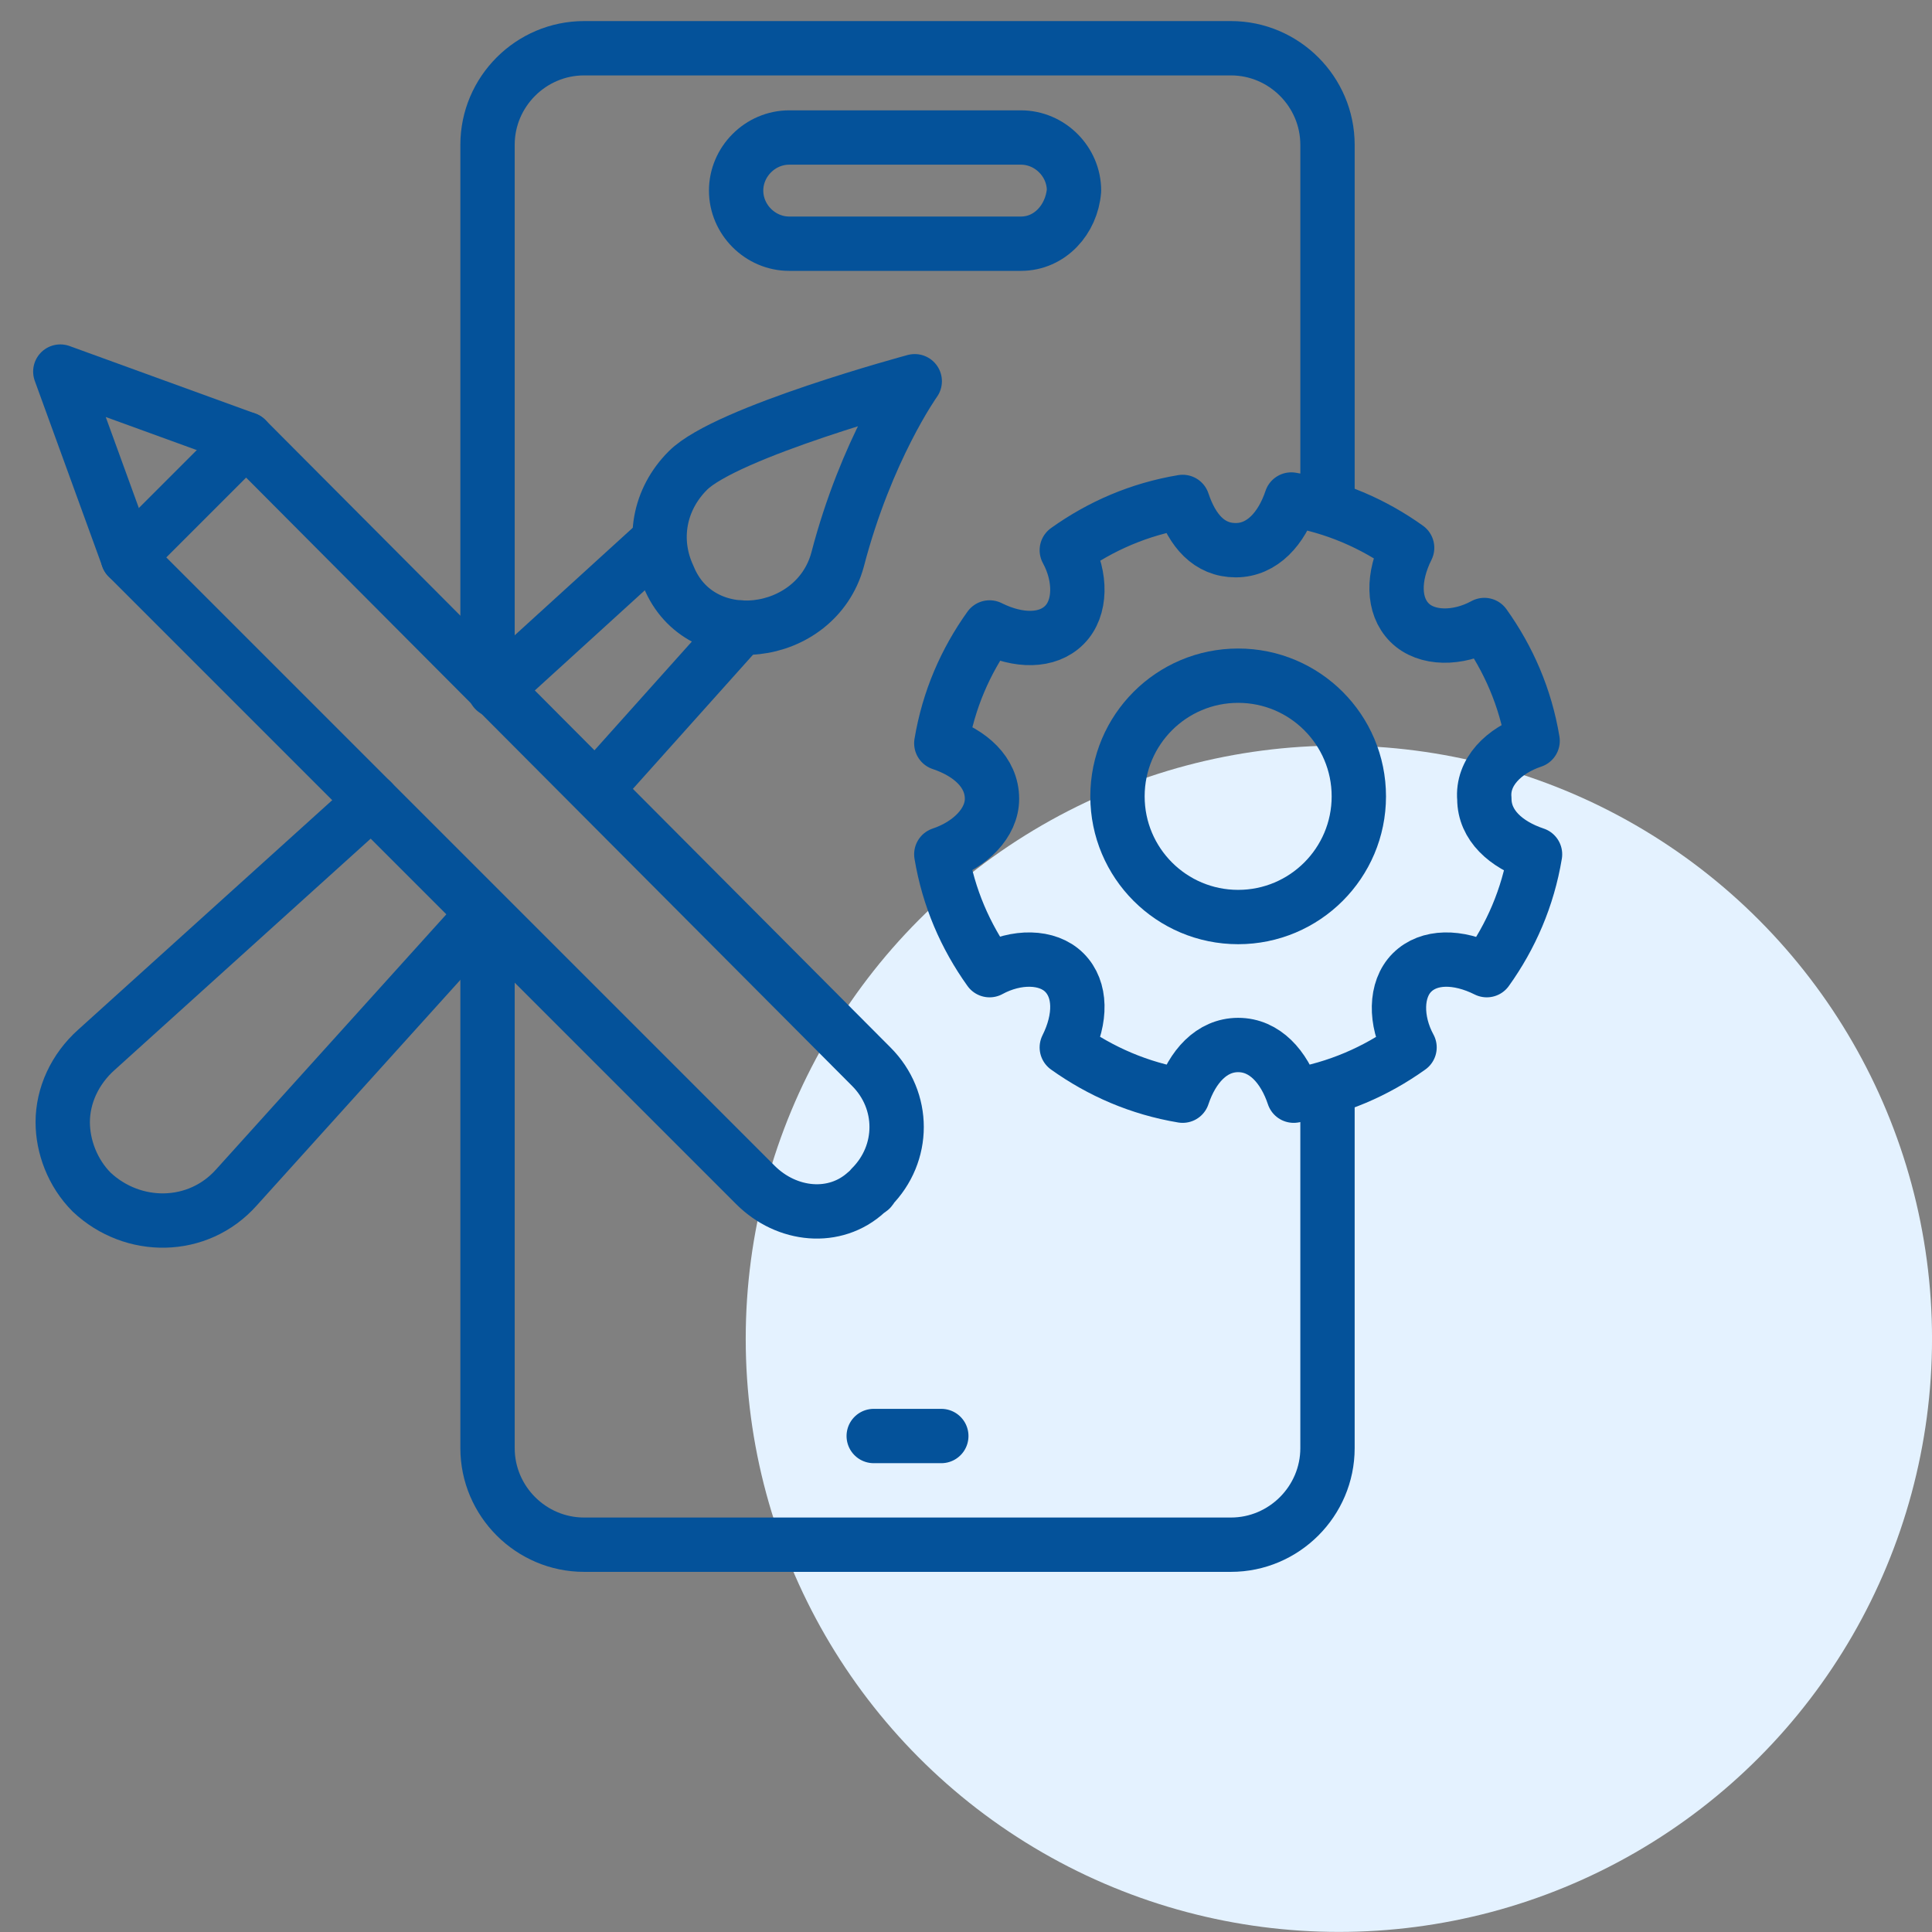
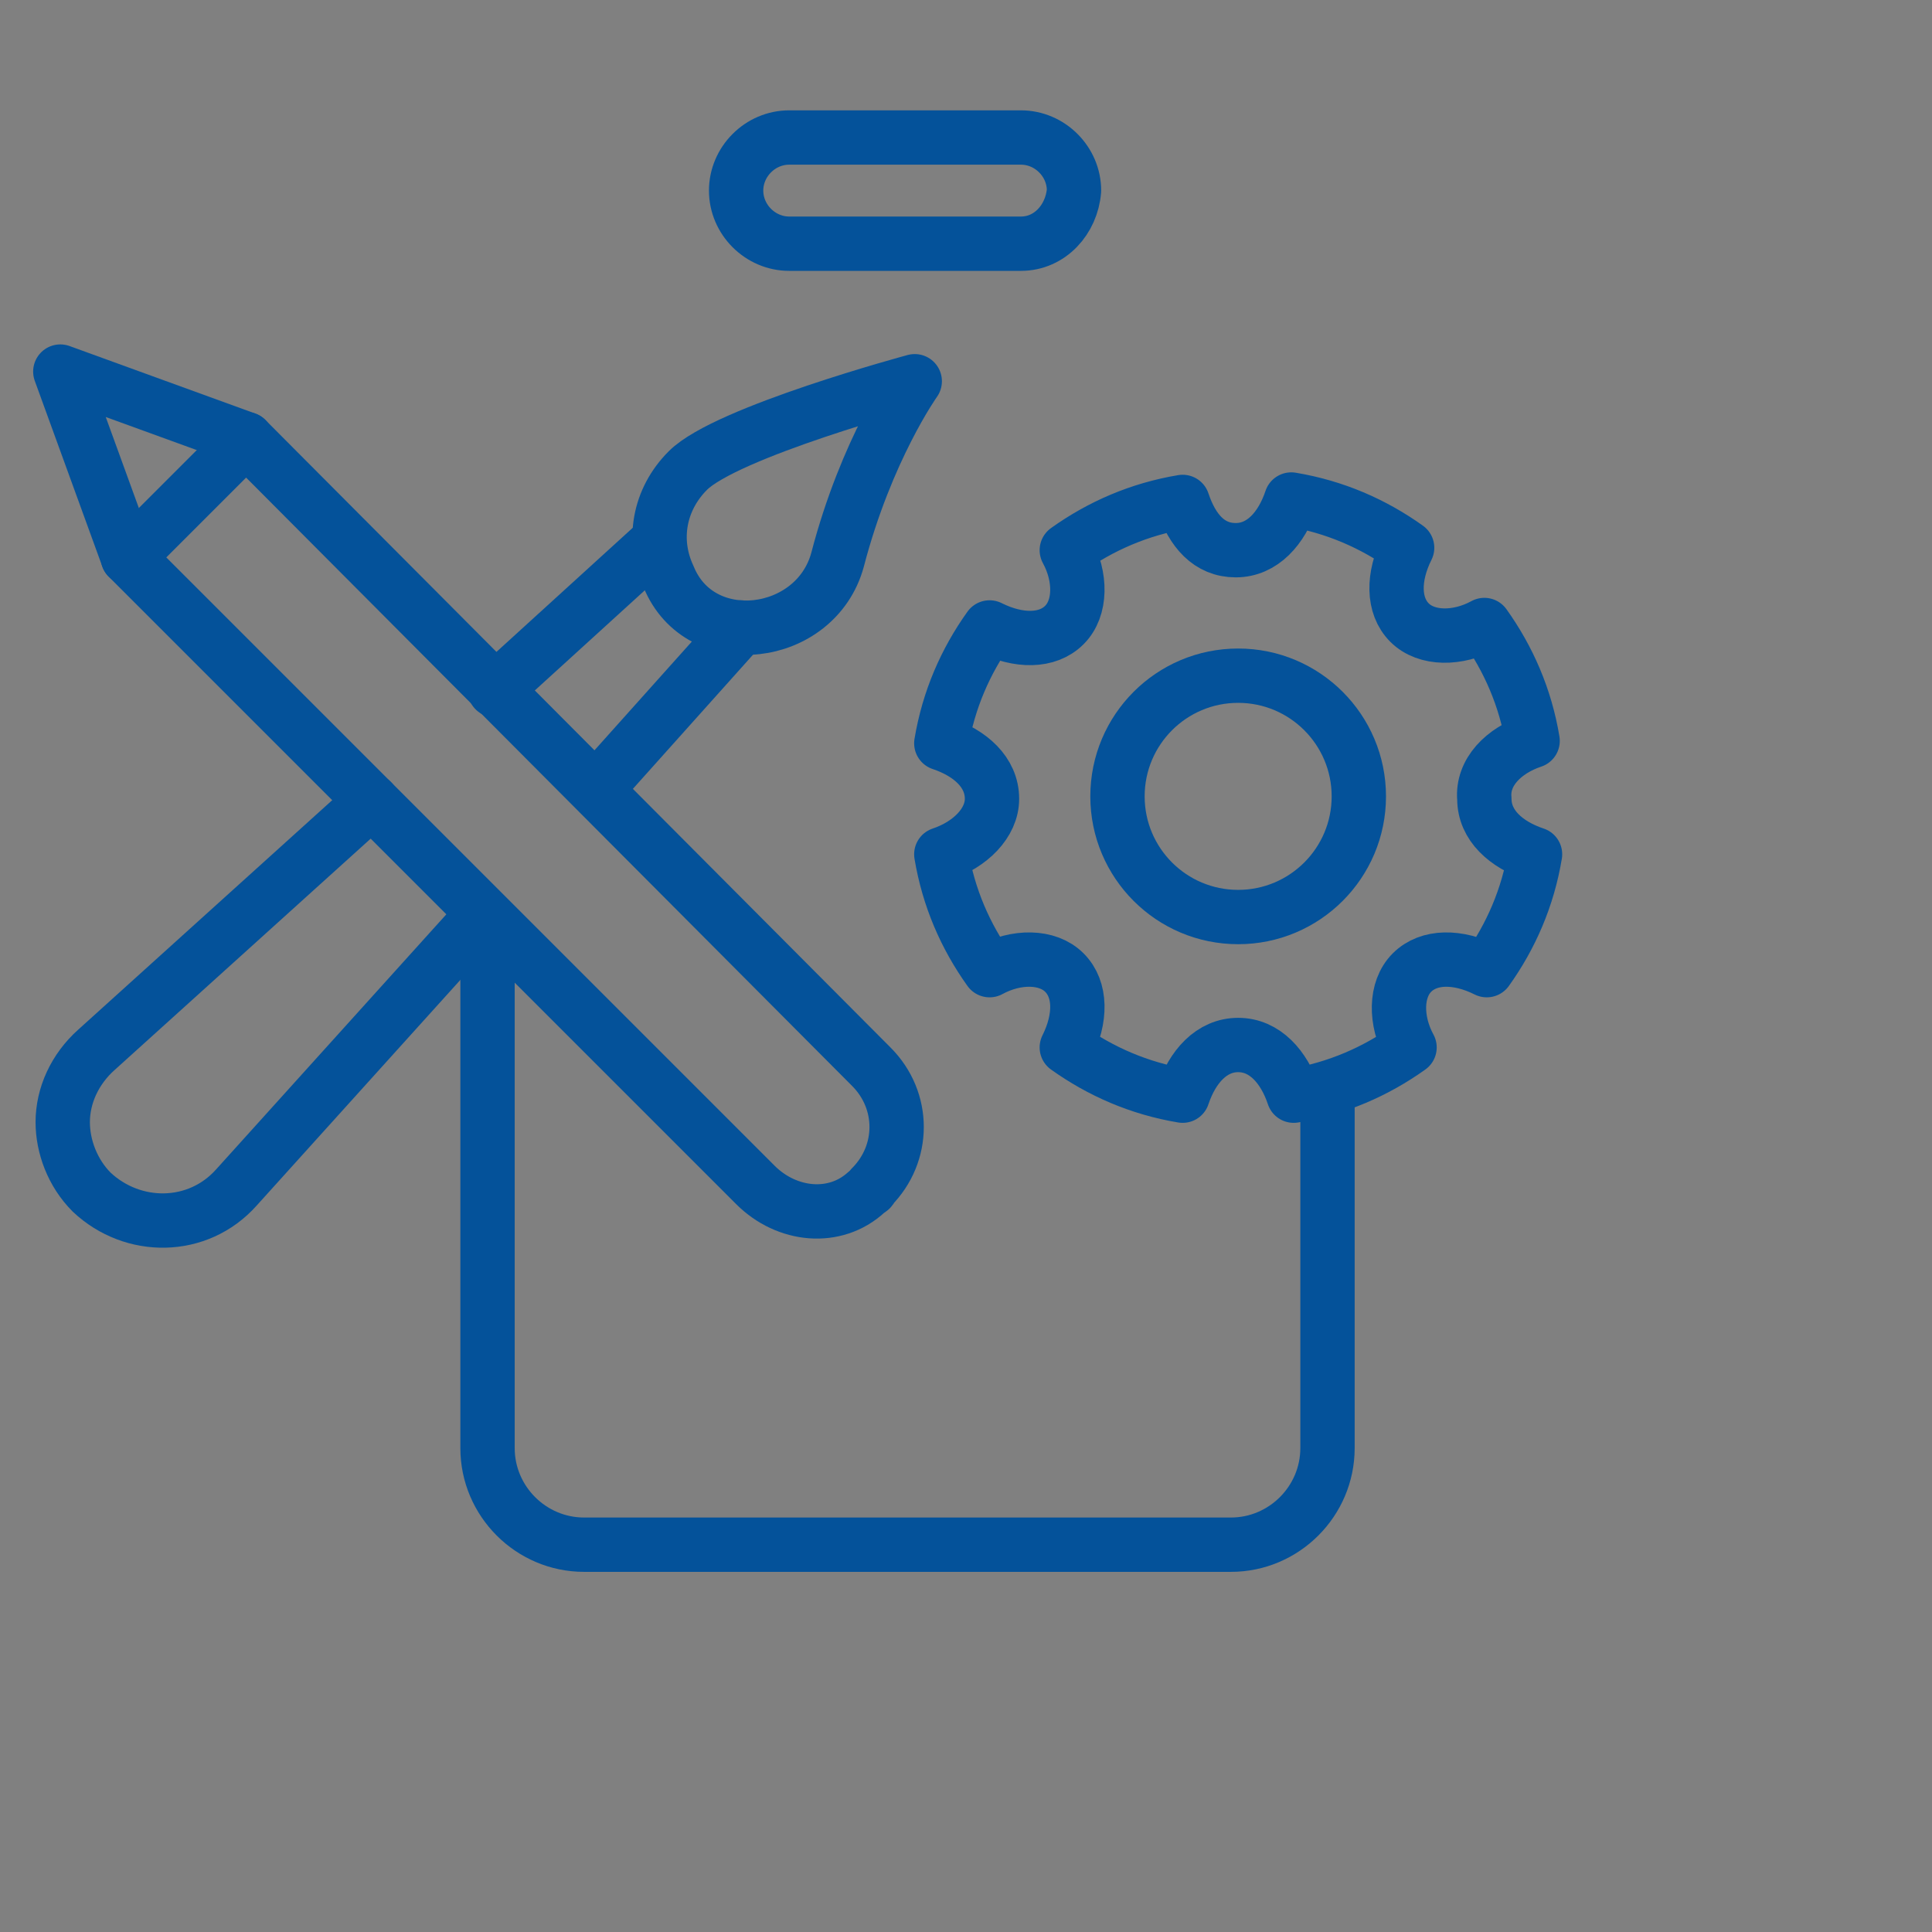
<svg xmlns="http://www.w3.org/2000/svg" width="64" height="64" viewBox="0 0 64 64" fill="none">
  <rect x="0" y="0" width="64" height="64" fill="#808080" stroke="none" />
-   <circle cx="44.352" cy="44.348" r="19.649" fill="#E4F2FF" />
  <g clip-path="url(#clip0_432_3639)">
    <path d="M43.975 36.298V47.971C43.975 49.73 42.535 51.17 40.776 51.17H19.349C17.59 51.17 16.15 49.73 16.15 47.971V30.781" stroke="#04529A" stroke-width="1.8" stroke-miterlimit="10" stroke-linecap="round" stroke-linejoin="round" />
-     <path d="M16.15 22.386V4.796C16.15 3.037 17.59 1.598 19.349 1.598H40.776C42.535 1.598 43.975 3.037 43.975 4.796V16.629" stroke="#04529A" stroke-width="1.8" stroke-miterlimit="10" stroke-linecap="round" stroke-linejoin="round" />
-     <path d="M28.943 47.57H31.182" stroke="#04529A" stroke-width="1.8" stroke-miterlimit="10" stroke-linecap="round" stroke-linejoin="round" />
    <path d="M33.819 8.073H26.144C25.184 8.073 24.385 7.273 24.385 6.314C24.385 5.354 25.184 4.555 26.144 4.555H33.819C34.779 4.555 35.578 5.354 35.578 6.314C35.498 7.273 34.779 8.073 33.819 8.073Z" stroke="#04529A" stroke-width="1.8" stroke-miterlimit="10" stroke-linecap="round" stroke-linejoin="round" />
    <path d="M21.748 17.984L16.391 22.862" stroke="#04529A" stroke-width="1.8" stroke-miterlimit="10" stroke-linecap="round" stroke-linejoin="round" />
    <path d="M12.312 26.539L3.197 34.774C2.478 35.414 2.078 36.294 2.078 37.173C2.078 37.973 2.398 38.852 3.038 39.492C4.397 40.771 6.556 40.771 7.835 39.332L15.99 30.297" stroke="#04529A" stroke-width="1.8" stroke-miterlimit="10" stroke-linecap="round" stroke-linejoin="round" />
    <path d="M24.545 20.785L19.748 26.142" stroke="#04529A" stroke-width="1.8" stroke-miterlimit="10" stroke-linecap="round" stroke-linejoin="round" />
    <path d="M22.787 15.587C24.066 14.308 30.302 12.629 30.302 12.629C30.302 12.629 28.703 14.868 27.744 18.546C27.024 21.184 23.186 21.664 22.147 19.105C21.587 17.906 21.827 16.547 22.787 15.587Z" stroke="#04529A" stroke-width="1.8" stroke-miterlimit="10" stroke-linecap="round" stroke-linejoin="round" />
    <path d="M4.237 18.465L1.998 12.309L8.155 14.547" stroke="#04529A" stroke-width="1.8" stroke-miterlimit="10" stroke-linecap="round" stroke-linejoin="round" />
    <path d="M8.154 14.547L4.236 18.465L25.024 39.253C26.064 40.292 27.663 40.452 28.702 39.493C28.782 39.413 28.862 39.413 28.862 39.333C29.982 38.213 29.982 36.454 28.862 35.335L8.154 14.547Z" stroke="#04529A" stroke-width="1.8" stroke-miterlimit="10" stroke-linecap="round" stroke-linejoin="round" />
    <path d="M50.77 24.542C50.531 23.103 49.971 21.824 49.171 20.704C48.292 21.184 47.252 21.184 46.693 20.625C46.133 20.065 46.133 19.105 46.613 18.146C45.493 17.346 44.214 16.787 42.775 16.547C42.455 17.506 41.816 18.226 40.936 18.226C40.057 18.226 39.497 17.586 39.177 16.627C37.738 16.867 36.459 17.426 35.339 18.226C35.819 19.105 35.819 20.145 35.259 20.704C34.7 21.264 33.74 21.264 32.781 20.785C31.981 21.904 31.422 23.183 31.182 24.622C32.141 24.942 32.861 25.582 32.861 26.461C32.861 27.261 32.141 27.98 31.182 28.3C31.422 29.739 31.981 31.019 32.781 32.138C33.66 31.658 34.7 31.658 35.259 32.218C35.819 32.778 35.819 33.737 35.339 34.697C36.459 35.496 37.738 36.056 39.177 36.296C39.497 35.336 40.136 34.617 41.016 34.617C41.895 34.617 42.535 35.336 42.855 36.296C44.294 36.056 45.574 35.496 46.693 34.697C46.213 33.817 46.213 32.778 46.773 32.218C47.333 31.658 48.292 31.658 49.251 32.138C50.051 31.019 50.611 29.739 50.85 28.3C49.891 27.98 49.171 27.341 49.171 26.461C49.092 25.582 49.811 24.862 50.77 24.542Z" stroke="#04529A" stroke-width="1.8" stroke-miterlimit="10" stroke-linecap="round" stroke-linejoin="round" />
    <path d="M41.015 30.378C43.223 30.378 45.013 28.588 45.013 26.381C45.013 24.173 43.223 22.383 41.015 22.383C38.807 22.383 37.018 24.173 37.018 26.381C37.018 28.588 38.807 30.378 41.015 30.378Z" stroke="#04529A" stroke-width="1.8" stroke-miterlimit="10" stroke-linecap="round" stroke-linejoin="round" />
  </g>
  <defs>
    <clipPath id="clip0_432_3639">
      <rect width="52.77" height="52.77" fill="white" />
    </clipPath>
  </defs>
</svg>